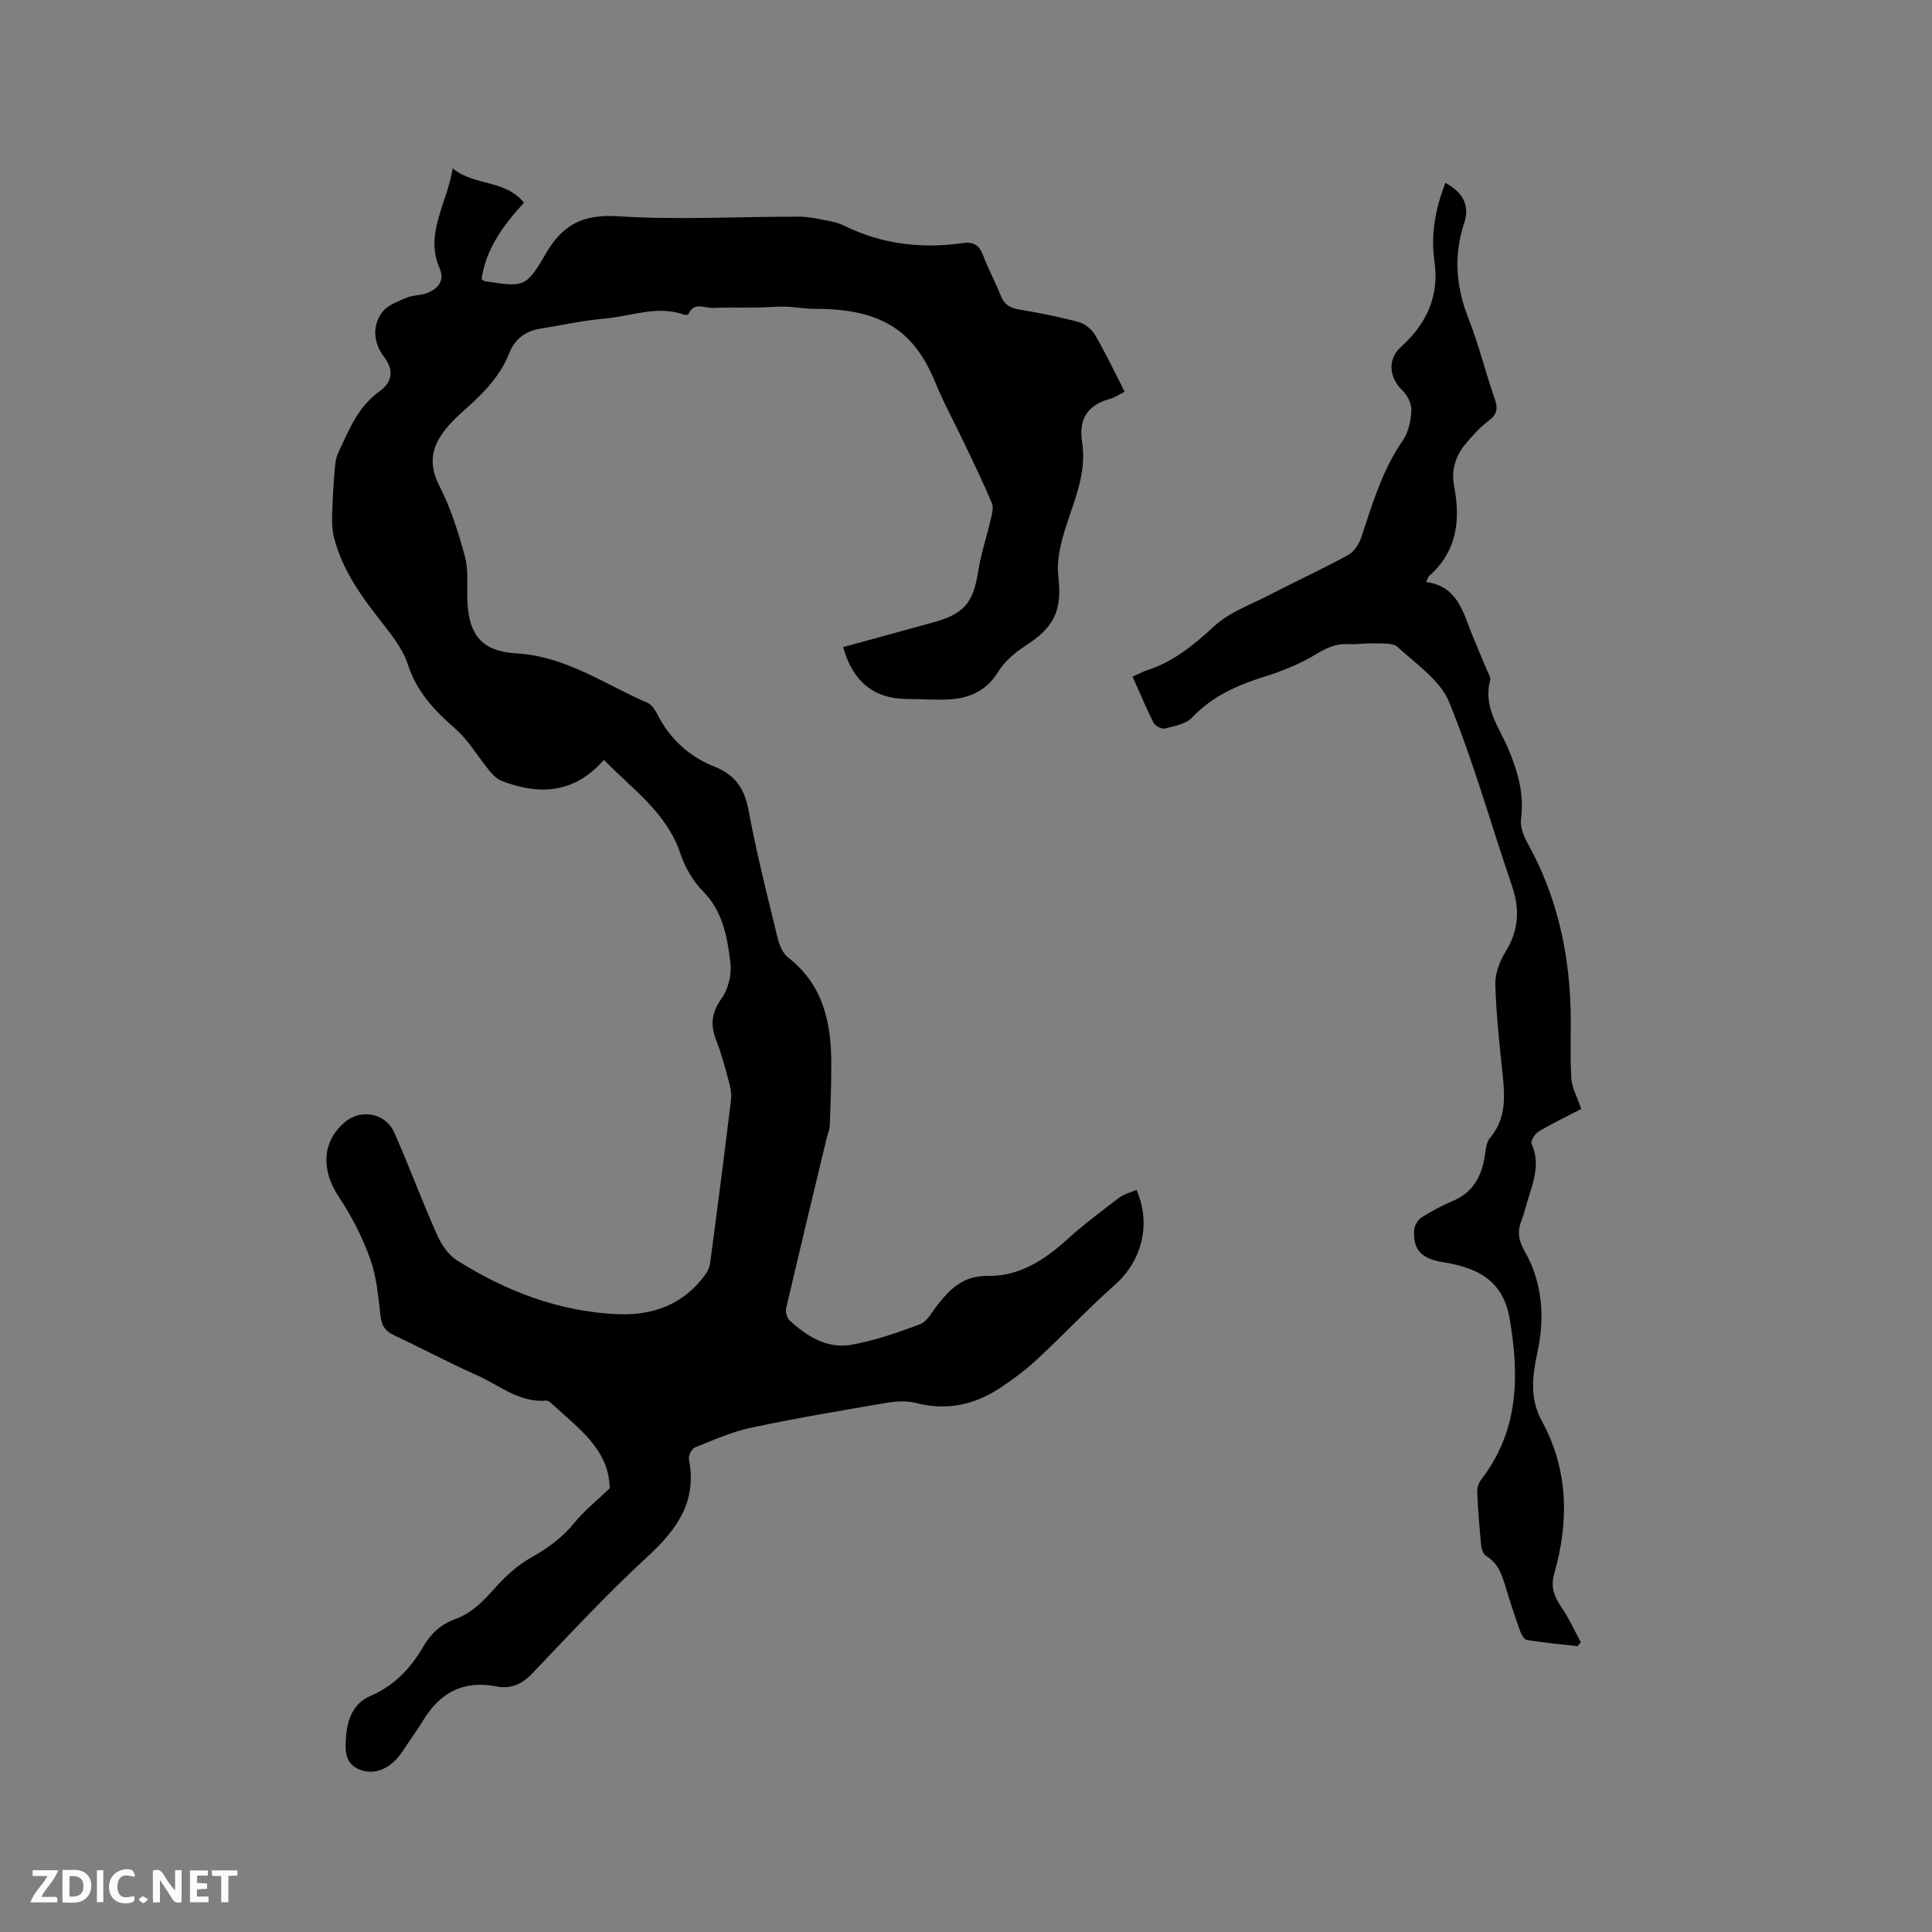
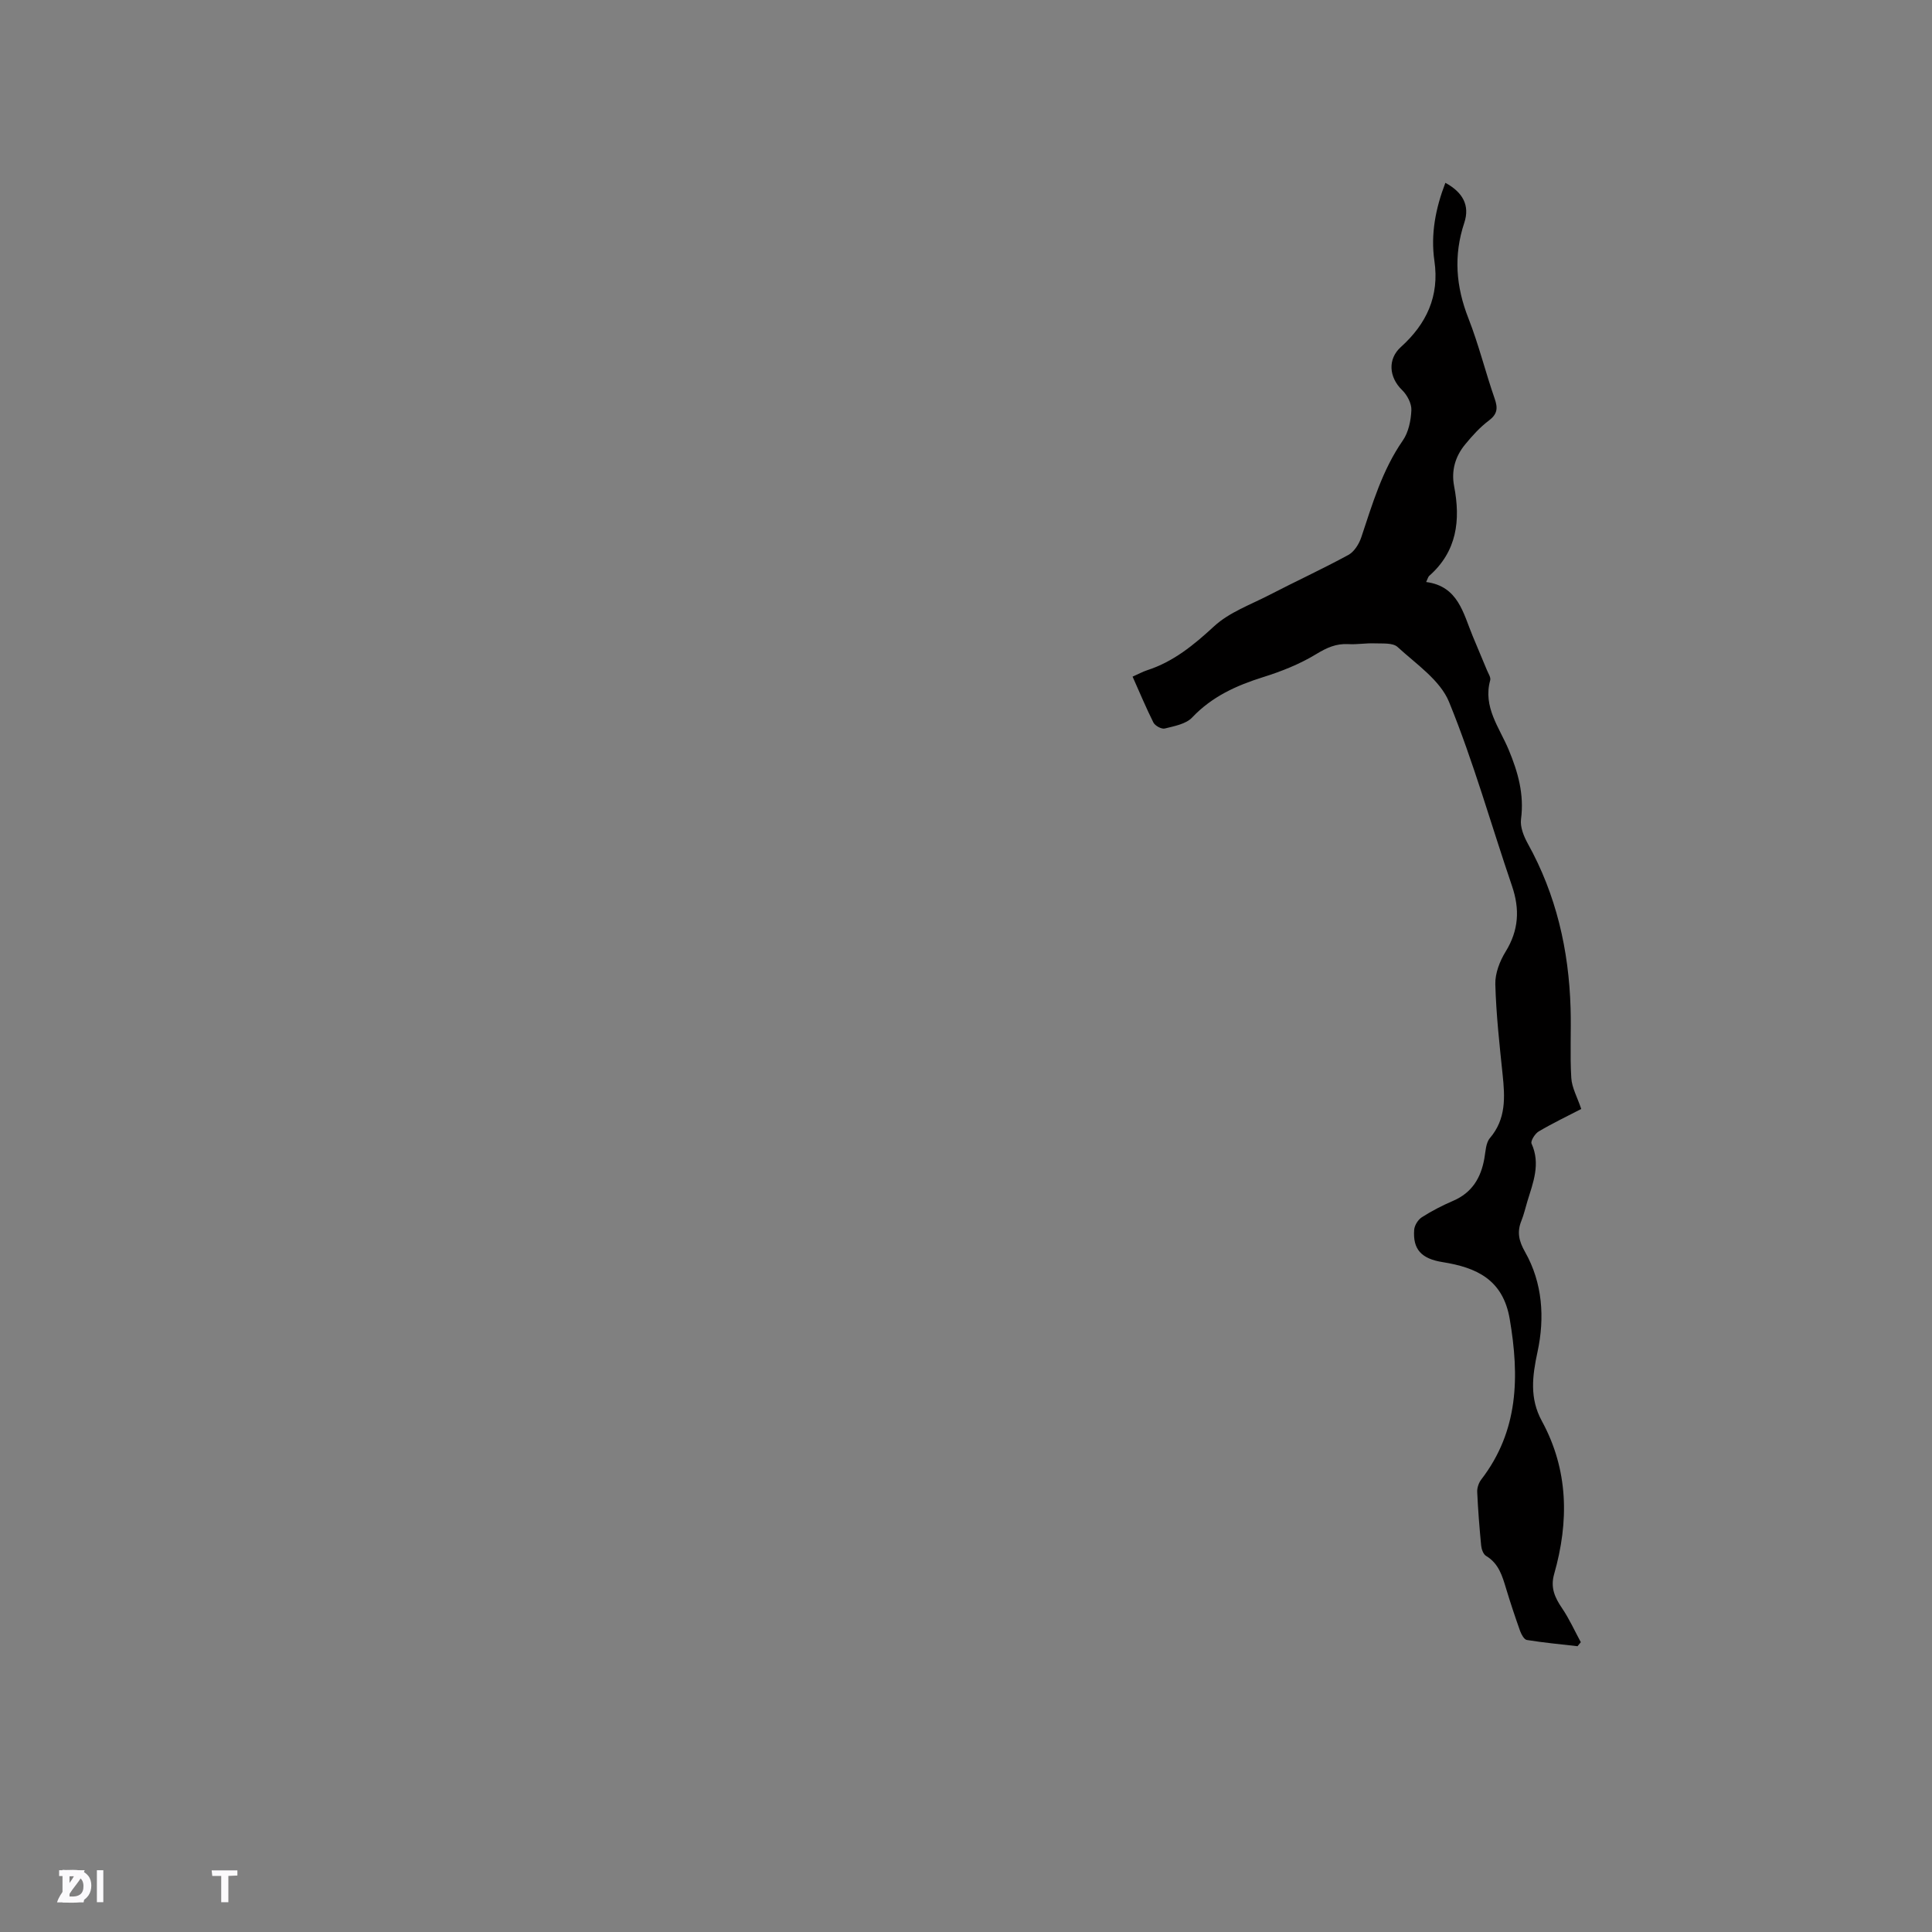
<svg xmlns="http://www.w3.org/2000/svg" enable-background="new 0 0 400 400" viewBox="0 0 400 400">
  <rect x="0" y="0" width="400" height="400" fill="#808080" stroke="none" />
  <g fill="#fbfafc">
-     <path d="m37.59 393.81c-.92.31-1.52.05-2-.78-.7-1.2-1.52-2.34-2.47-3.78v4.59c-.55.03-.95.05-1.41.07-.03-.37-.06-.64-.06-.91 0-1.91 0-3.81 0-5.7 1.13-.41 1.77-.03 2.29.91.62 1.11 1.38 2.14 2.31 3.19v-4.2h1.35v6.61z" />
    <path d="m12.94 393.88v-6.75c1.9.19 3.93-.54 5.37 1.29.8 1.01.78 2.88.03 3.97-1.37 1.97-3.4 1.51-5.4 1.49m1.45-1.22c2.04.12 2.92-.58 2.89-2.21-.03-1.51-.98-2.19-2.89-2z" />
-     <path d="m11.81 393.87h-5.49c.68-2.18 2.47-3.48 3.51-5.45h-3.08v-1.21h5.29c-.71 2.13-2.44 3.48-3.47 5.51.86 0 1.63.04 2.39-.01.79-.05 1.14.21.85 1.16" />
-     <path d="m39.33 393.86v-6.61h3.7v1.07h-2.22v1.52c.68.04 1.34.09 2.07.13v1.07c-.72.05-1.38.09-2.1.14v1.48h2.4v1.19h-3.85z" />
-     <path d="m27.71 388.56c-1.15-.3-2.46-.61-3.1.64-.37.73-.41 1.93-.06 2.67.63 1.35 1.99.93 3.17.68.35.94-.01 1.32-.93 1.46-1.62.25-3.05-.27-3.76-1.48-.73-1.24-.6-3.03.31-4.17.88-1.11 2.71-1.7 4-1.16.32.13.44.74.65 1.12-.1.08-.19.16-.28.24" />
+     <path d="m11.81 393.87c.68-2.18 2.47-3.48 3.51-5.45h-3.08v-1.21h5.29c-.71 2.13-2.44 3.48-3.47 5.51.86 0 1.63.04 2.39-.01.79-.05 1.14.21.85 1.16" />
    <path d="m49.15 387.24v1.07c-.59.02-1.17.05-1.87.08v5.44h-1.48v-5.44h-1.85c-.05-.4-.08-.73-.13-1.15z" />
    <path d="m20.06 387.21h1.33v6.62h-1.33z" />
-     <path d="m30.68 393.25c-.49.38-.8.79-1.05.76-.32-.05-.6-.45-.9-.7.26-.24.51-.64.8-.67.29-.04.62.3 1.15.61" />
  </g>
-   <path d="m126.23 308.14c-.11-8.12-6.6-12.5-12.05-17.58-.29-.27-.73-.61-1.07-.58-5.62.49-9.73-3.2-14.39-5.26-5.8-2.57-11.41-5.59-17.16-8.29-1.73-.81-2.51-1.87-2.75-3.8-.49-3.99-.79-8.12-2.12-11.86-1.61-4.5-3.82-8.9-6.48-12.87-3.75-5.61-3.62-11.45 1.15-15.54 3.36-2.88 8.48-1.95 10.3 2.18 3.07 6.97 5.72 14.13 8.81 21.09.89 2.01 2.34 4.18 4.14 5.31 10.18 6.41 21.21 10.65 33.34 11.15 7.21.3 13.56-2.01 18.01-8.12.53-.72.96-1.64 1.08-2.52 1.49-11.24 2.94-22.49 4.31-33.74.15-1.21-.11-2.53-.43-3.72-.77-2.86-1.52-5.75-2.6-8.5-1.25-3.19-1.09-5.77 1.06-8.74 1.41-1.95 2.14-5.04 1.84-7.45-.65-5.29-1.55-10.59-5.69-14.79-2.08-2.11-3.72-4.98-4.67-7.81-2.83-8.47-9.9-13.25-15.82-19.39-6.05 6.94-13.33 7.43-21.22 4.34-.98-.38-1.83-1.29-2.53-2.13-2.39-2.9-4.31-6.3-7.1-8.72-4.32-3.75-7.95-7.64-9.77-13.29-.97-3-3.08-5.73-5.07-8.27-4.34-5.53-8.52-11.12-10.23-18.1-.34-1.4-.4-2.91-.36-4.36.09-3.15.28-6.3.53-9.44.1-1.23.23-2.54.75-3.63 2.2-4.64 4.03-9.48 8.54-12.7 2.45-1.74 3.18-4.16.93-7.12-2.1-2.76-2.57-6.27-.42-9.2 1.09-1.48 3.27-2.28 5.09-3.06 1.41-.6 3.17-.43 4.54-1.07 2.03-.95 3.4-2.46 2.28-5.06-3.11-7.19 1.56-13.29 2.72-20.64 4.54 3.71 10.87 2.26 14.76 7.11-4.28 4.67-7.89 9.55-8.77 15.83.31.21.46.39.65.42 8.03 1.19 8.5 1.46 12.56-5.58 3.59-6.23 7.84-8.33 15.15-7.86 12.43.8 24.96.05 37.44.08 2.26.01 4.54.6 6.79 1.02.92.17 1.84.54 2.69.95 7.77 3.78 15.94 4.7 24.41 3.49 2.07-.29 3.32.36 4.1 2.44 1.06 2.87 2.57 5.58 3.68 8.43.71 1.81 1.83 2.55 3.72 2.87 4.17.7 8.34 1.52 12.43 2.62 1.3.35 2.71 1.5 3.39 2.67 2.18 3.74 4.04 7.66 6.13 11.74-.95.48-1.92 1.18-3 1.48-4.69 1.3-6.57 4.1-5.8 9.05 1.11 7.12-2.38 13.4-4.12 20.01-.65 2.48-1.11 5.19-.82 7.7.82 7.09-.8 10.53-6.94 14.47-2.13 1.37-4.23 3.21-5.54 5.33-2.32 3.77-5.66 5.33-9.72 5.65-2.94.23-5.93-.07-8.89-.06-7.25.03-11.51-3.77-13.46-10.74 6.07-1.67 12.29-3.38 18.51-5.08 6.58-1.8 8.42-4.05 9.46-10.63.57-3.62 1.76-7.15 2.59-10.73.25-1.08.63-2.4.25-3.32-1.65-3.98-3.54-7.86-5.39-11.76-2.08-4.4-4.44-8.68-6.29-13.17-4.2-10.24-10.47-15.41-25.11-15.35-1.99.01-3.98-.4-5.98-.45-1.96-.05-3.92.16-5.88.19-3.05.04-6.11-.05-9.16.07-1.71.07-3.86-1.33-5 1.24-.07.16-.62.27-.86.18-5.64-2.05-11.08.34-16.59.8-4.42.37-8.78 1.38-13.18 2.06-3.1.48-5.34 2.18-6.46 5.01-1.85 4.71-5.19 8.18-8.85 11.44-.79.7-1.59 1.4-2.34 2.15-3.98 3.96-6.36 8.04-3.31 13.97 2.34 4.56 3.91 9.58 5.27 14.54.76 2.79.43 5.89.51 8.85.2 7.43 2.94 10.86 10.22 11.29 10.18.6 18.24 6.41 27.11 10.24.86.37 1.55 1.45 2.01 2.36 2.6 5.13 6.6 8.77 11.88 10.86 4.25 1.69 6.2 4.58 7.03 9.11 1.63 8.84 3.87 17.57 5.99 26.32.35 1.45 1.04 3.18 2.15 4.04 7.3 5.66 8.97 13.52 8.97 22.06 0 4.24-.14 8.48-.32 12.72-.04 1.02-.49 2.02-.73 3.04-2.79 11.61-5.59 23.22-8.3 34.85-.18.75.16 1.98.72 2.49 3.61 3.34 7.81 5.95 12.85 5.04 4.84-.88 9.59-2.51 14.2-4.27 1.47-.56 2.43-2.53 3.54-3.92 2.73-3.44 5.34-6.15 10.62-6.06 6.13.1 11.45-3.18 16.08-7.39 3.43-3.12 7.16-5.93 10.85-8.74 1.05-.8 2.45-1.13 3.68-1.67 3.1 7.05 1.11 14.67-4.36 19.54-5.61 5-10.79 10.49-16.3 15.61-2.31 2.15-4.89 4.06-7.52 5.81-5.35 3.55-11.13 4.81-17.53 3.14-1.95-.51-4.2-.33-6.24.02-9.29 1.58-18.59 3.14-27.81 5.1-3.99.85-7.82 2.56-11.64 4.09-.67.27-1.41 1.7-1.27 2.42 1.75 8.76-2.47 14.59-8.59 20.22-8.34 7.67-16.07 16.01-23.9 24.22-2.14 2.25-4.5 3.19-7.35 2.63-6.87-1.36-11.72 1.3-15.21 7.09-.93 1.54-1.99 3-3 4.49-.65.96-1.25 1.97-1.99 2.87-2.38 2.91-5.5 3.98-8.44 2.63-3.01-1.38-2.67-4.5-2.48-6.9.27-3.38 1.47-6.7 5.05-8.23 4.88-2.09 8.32-5.7 10.91-10.2 1.53-2.67 3.65-4.62 6.56-5.67 3.52-1.26 5.94-3.82 8.37-6.55 2.13-2.39 4.63-4.67 7.4-6.21 3.49-1.95 6.5-4.16 9.03-7.29 2.03-2.47 4.6-4.51 7.24-7.05z" fill="#010000" />
  <path d="m234.49 140.09c1.27-.56 2.11-1.03 3-1.32 5.47-1.77 9.67-5.23 13.87-9.1 3.14-2.9 7.54-4.47 11.45-6.49 5.43-2.81 10.99-5.37 16.36-8.29 1.21-.66 2.21-2.27 2.67-3.65 2.31-6.92 4.34-13.9 8.59-20.03 1.19-1.71 1.69-4.15 1.78-6.29.06-1.38-.87-3.14-1.92-4.16-2.74-2.66-3.02-6.42-.26-8.91 5.31-4.78 8.01-10.53 6.95-17.82-.81-5.59.26-10.95 2.27-16.18 3.58 1.95 5.12 4.65 3.91 8.29-2.25 6.78-1.72 13.21.87 19.79 2.12 5.41 3.51 11.1 5.42 16.59.69 1.98.59 3.21-1.21 4.56-1.84 1.38-3.43 3.15-4.91 4.95-2.04 2.48-2.89 5.41-2.27 8.63 1.36 7.06.6 13.5-5.17 18.58-.21.18-.27.53-.62 1.26 6.64.87 7.66 6.43 9.65 11.23.97 2.35 1.97 4.68 2.94 7.03.28.68.83 1.49.67 2.08-1.54 5.54 1.91 9.8 3.81 14.35 1.96 4.7 3.25 9.27 2.57 14.42-.21 1.6.57 3.54 1.4 5.04 5.89 10.6 8.5 22.03 8.86 34.03.15 4.83-.15 9.68.15 14.5.12 2.03 1.25 4 2.06 6.42-2.93 1.52-5.95 2.96-8.82 4.66-.76.45-1.71 1.98-1.47 2.51 1.91 4.22.32 8.08-.88 12.01-.4 1.32-.7 2.67-1.21 3.94-.95 2.33-.56 4.18.74 6.47 3.65 6.44 4.1 13.67 2.59 20.68-1.09 5.06-1.67 9.64.89 14.33 5.54 10.17 5.64 20.84 2.55 31.69-.8 2.8.12 4.84 1.63 7.06 1.5 2.21 2.61 4.69 3.89 7.05-.23.28-.46.56-.68.83-3.5-.4-7.01-.73-10.49-1.29-.56-.09-1.13-1.13-1.39-1.84-1.03-2.89-2-5.8-2.89-8.74-.8-2.65-1.53-5.26-4.17-6.83-.57-.34-.94-1.38-1.01-2.13-.36-3.69-.65-7.39-.82-11.1-.04-.85.31-1.89.83-2.57 7.76-10.08 7.93-21.35 5.9-33.25-1.4-8.17-6.87-10.65-13.88-11.77-4.42-.7-6.2-2.65-5.9-6.69.07-.93.81-2.11 1.6-2.61 2.04-1.3 4.23-2.43 6.46-3.39 3.92-1.68 5.76-4.76 6.47-8.77.26-1.45.29-3.21 1.15-4.22 3.38-3.98 3.12-8.47 2.63-13.17-.65-6.22-1.34-12.45-1.51-18.69-.06-2.24.92-4.78 2.13-6.74 2.72-4.41 2.97-8.77 1.33-13.58-4.34-12.72-7.97-25.71-13.04-38.12-1.84-4.51-6.81-7.84-10.66-11.38-.99-.91-3.15-.68-4.77-.75-1.79-.07-3.6.26-5.39.16-2.54-.15-4.49.73-6.69 2.07-3.38 2.06-7.18 3.57-10.98 4.76-5.55 1.74-10.59 4.02-14.7 8.36-1.28 1.36-3.68 1.78-5.66 2.28-.67.17-2.01-.56-2.36-1.24-1.52-3.03-2.81-6.15-4.31-9.5z" fill="#010000" />
</svg>